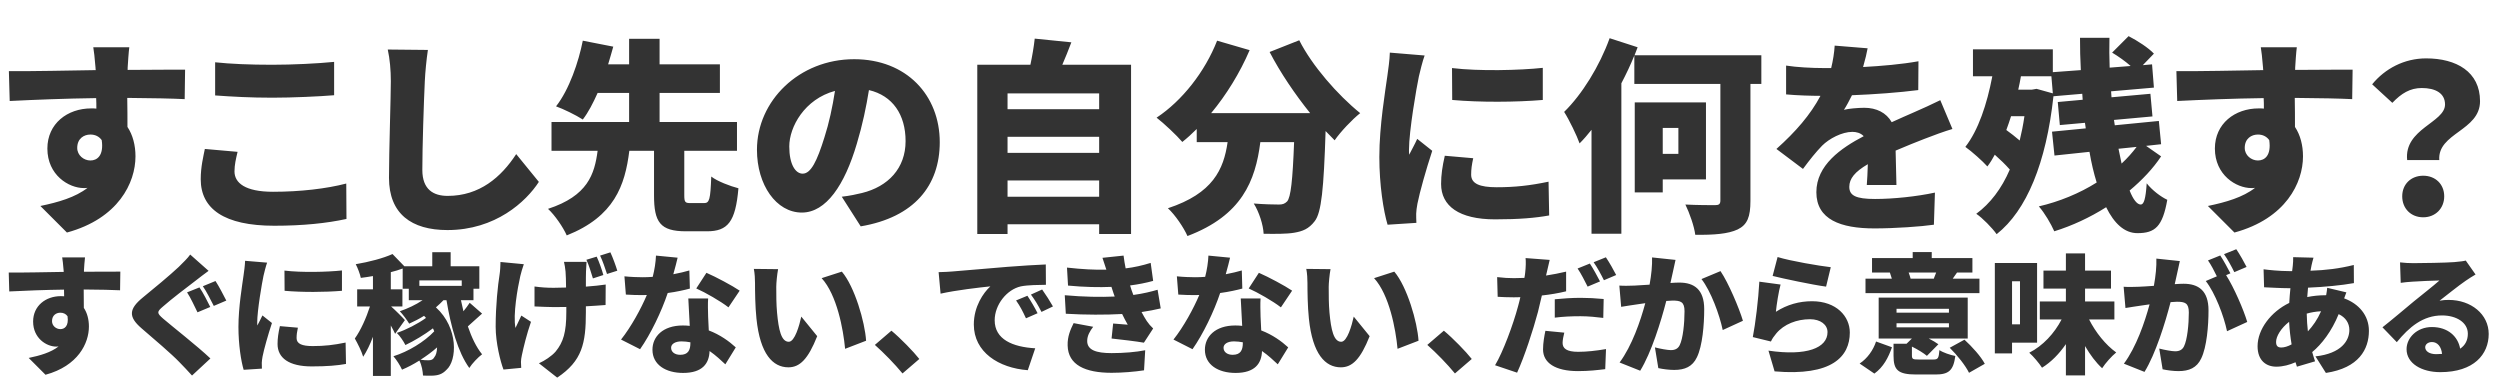
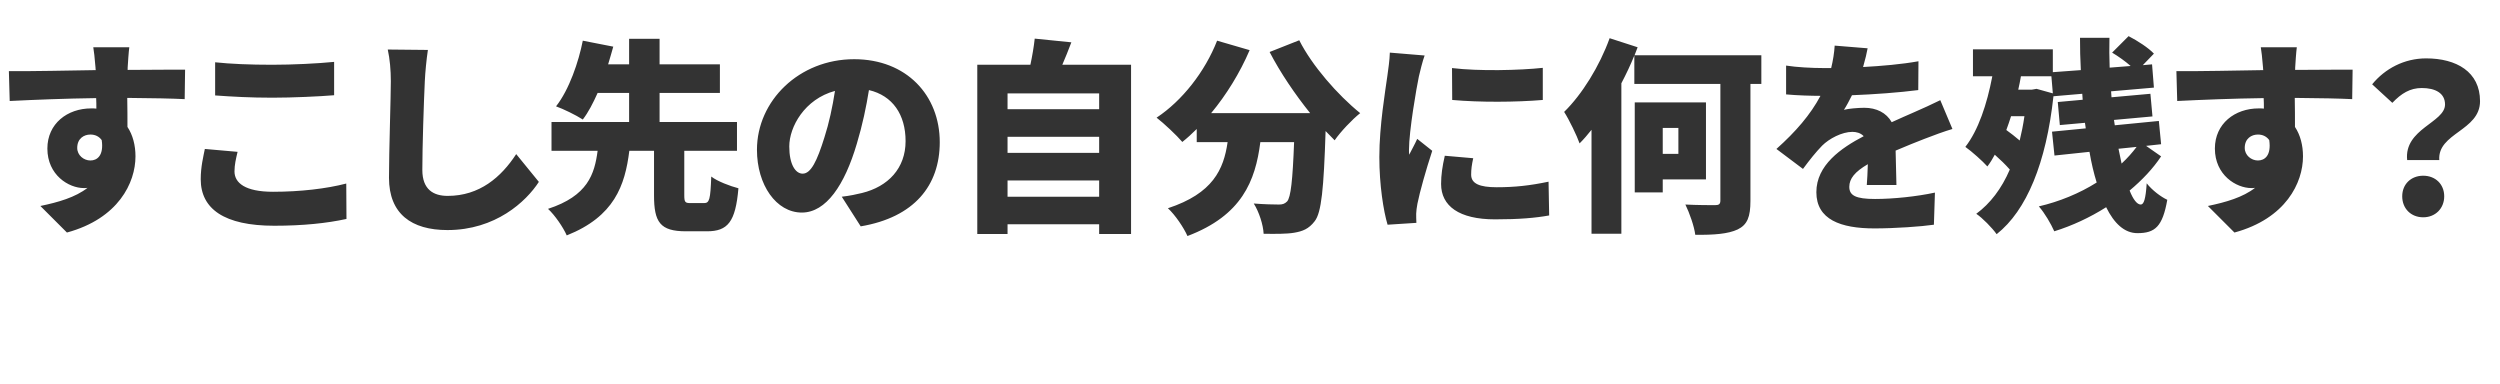
<svg xmlns="http://www.w3.org/2000/svg" width="1093" height="168" viewBox="0 0 1093 168" fill="none">
-   <path d="M56.532 20.663C56.262 22.373 55.902 27.953 55.812 29.573V30.563C64.182 30.563 76.242 30.383 80.922 30.473L80.742 43.343C75.432 43.073 66.972 42.893 55.632 42.803C55.722 47.123 55.722 51.713 55.722 55.493C58.062 59.003 59.232 63.503 59.232 68.363C59.232 79.883 51.762 95.543 29.262 101.663L17.652 90.053C25.482 88.433 32.952 86.273 38.262 82.133C37.722 82.223 37.182 82.223 36.642 82.223C30.072 82.223 20.712 76.553 20.712 64.943C20.712 54.053 29.442 47.393 39.882 47.393C40.692 47.393 41.412 47.393 42.132 47.483C42.132 45.953 42.132 44.423 42.042 42.893C28.542 43.073 15.222 43.613 4.242 44.153L3.882 31.103C14.322 31.193 30.252 30.833 41.862 30.653C41.772 30.293 41.772 29.933 41.772 29.663C41.412 25.343 41.052 22.013 40.782 20.663H56.532ZM33.762 64.673C33.762 67.913 36.642 70.163 39.522 70.163C42.402 70.163 45.462 68.093 44.472 61.253C43.302 59.633 41.592 58.823 39.522 58.823C36.732 58.823 33.762 60.533 33.762 64.673ZM94.058 27.233C100.808 27.953 109.268 28.313 118.988 28.313C127.988 28.313 138.968 27.773 146.078 27.053V41.633C139.688 42.173 127.808 42.713 119.078 42.713C109.448 42.713 101.528 42.263 94.058 41.723V27.233ZM103.868 66.383C103.148 69.443 102.518 72.053 102.518 74.933C102.518 79.973 107.198 83.843 119.348 83.843C131.318 83.843 142.748 82.493 151.388 80.243L151.478 95.723C142.838 97.613 132.398 98.693 119.888 98.693C98.018 98.693 87.758 91.313 87.758 78.353C87.758 72.863 88.928 68.363 89.558 65.123L103.868 66.383ZM187.076 21.833C186.446 26.063 185.906 31.553 185.726 35.513C185.276 44.963 184.646 64.403 184.646 74.303C184.646 82.943 189.596 85.643 195.716 85.643C209.666 85.643 219.116 77.453 225.686 67.373L235.586 79.523C230.006 88.163 216.596 100.583 195.626 100.583C179.876 100.583 170.066 93.473 170.066 77.723C170.066 66.383 170.876 42.263 170.876 35.513C170.876 30.653 170.426 25.703 169.526 21.653L187.076 21.833ZM301.959 88.793H307.809C310.149 88.793 310.599 87.263 310.959 77.183C313.569 79.253 319.329 81.413 322.839 82.313C321.579 97.073 318.159 101.123 309.069 101.123H299.889C288.549 101.123 285.939 97.073 285.939 85.373V65.933H275.139C273.249 81.143 268.569 94.643 247.779 102.923C246.249 99.413 242.559 94.013 239.589 91.313C256.959 85.643 259.929 76.193 261.279 65.933H241.119V53.333H275.049V40.643H261.279C259.299 45.053 257.229 49.103 254.799 52.253C251.739 50.273 246.339 47.663 243.099 46.493C248.859 39.203 252.999 26.963 254.799 17.783L268.119 20.393C267.399 22.913 266.679 25.523 265.869 28.133H275.049V16.973H288.369V28.133H314.739V40.643H288.369V53.333H322.209V65.933H299.169V85.283C299.169 88.433 299.529 88.793 301.959 88.793ZM410.861 62.153C410.861 81.143 399.701 95.003 376.301 98.963L368.021 86.003C371.801 85.553 374.231 85.013 376.841 84.383C388.271 81.593 395.921 73.583 395.921 61.703C395.921 50.093 390.251 41.813 379.901 39.383C378.731 46.673 377.111 54.503 374.591 62.873C369.281 80.873 361.181 92.933 350.561 92.933C339.401 92.933 330.941 80.873 330.941 65.483C330.941 44.063 349.391 25.883 373.421 25.883C396.371 25.883 410.861 41.723 410.861 62.153ZM345.071 64.043C345.071 71.873 347.771 75.923 350.921 75.923C354.521 75.923 357.221 70.433 360.461 59.993C362.441 53.873 363.971 46.763 365.051 39.743C351.731 43.343 345.071 55.493 345.071 64.043ZM440.499 86.003H480.549V78.893H440.499V86.003ZM480.549 59.813H440.499V66.833H480.549V59.813ZM480.549 40.823H440.499V47.753H480.549V40.823ZM464.439 28.313H494.499V102.293H480.549V98.063H440.499V102.293H427.269V28.313H450.489C451.299 24.533 452.019 20.303 452.379 16.883L468.399 18.503C467.139 21.923 465.699 25.343 464.439 28.313ZM555.069 22.733L568.029 17.603C573.609 28.673 584.769 41.453 594.669 49.463C591.159 52.253 586.029 57.653 583.509 61.343C582.249 60.083 580.899 58.733 579.549 57.293C578.739 82.583 577.749 92.933 574.779 96.713C572.169 100.133 569.469 101.123 565.779 101.753C562.629 102.293 557.589 102.293 552.459 102.203C552.279 98.333 550.479 92.663 548.139 88.973C552.639 89.333 556.869 89.423 559.119 89.423C560.649 89.423 561.639 89.153 562.719 88.073C564.339 86.273 565.149 78.803 565.779 62.153H551.019C548.859 79.163 542.919 94.193 519.159 103.193C517.539 99.503 513.759 93.923 510.609 91.043C530.319 84.563 534.999 74.033 536.709 62.153H523.209V56.393C521.139 58.463 519.069 60.353 516.909 62.063C514.479 59.183 508.809 53.873 505.659 51.443C516.819 44.063 526.809 31.373 532.119 17.783L546.339 21.923C542.109 31.823 536.169 41.453 529.509 49.463H572.799C566.229 41.273 559.839 31.913 555.069 22.733ZM634.817 29.753C646.607 31.193 664.427 30.743 674.507 29.663V43.703C662.717 44.693 646.967 44.783 634.907 43.703L634.817 29.753ZM644.087 69.173C643.457 72.053 643.187 74.033 643.187 76.373C643.187 80.333 646.967 81.863 654.347 81.863C662.357 81.863 668.837 81.143 677.027 79.433L677.297 94.193C671.357 95.273 664.247 95.903 653.627 95.903C637.877 95.903 630.047 90.053 630.047 80.423C630.047 76.553 630.587 72.773 631.667 68.093L644.087 69.173ZM622.847 24.263C622.037 26.333 620.687 31.823 620.327 33.443C619.337 38.123 616.007 57.203 616.007 65.573C616.007 65.843 616.007 67.283 616.097 67.643C617.357 65.123 618.437 63.323 619.607 60.713L626.177 65.933C623.477 74.123 620.687 84.023 619.697 89.063C619.427 90.413 619.157 92.573 619.157 93.383C619.157 94.373 619.157 95.993 619.247 97.433L606.647 98.243C604.847 92.213 603.047 80.873 603.047 68.633C603.047 54.863 605.657 39.833 606.557 33.173C606.917 30.473 607.547 26.423 607.637 23.003L622.847 24.263ZM733.791 55.943H726.951V67.283H733.791V55.943ZM745.851 78.443H726.951V84.113H714.711V44.783H745.851V78.443ZM770.061 24.173V36.683H765.291V87.803C765.291 94.823 763.941 98.243 759.711 100.313C755.481 102.293 749.271 102.743 741.171 102.653C740.721 98.963 738.651 93.113 736.851 89.423C741.981 89.693 748.011 89.693 749.811 89.693C751.521 89.693 752.151 89.243 752.151 87.623V36.683H714.531V24.263C712.911 28.313 710.931 32.453 708.861 36.413V102.203H695.811V56.753C694.101 58.913 692.391 60.893 690.591 62.693C689.511 59.543 686.001 52.253 683.841 48.923C691.671 41.273 699.321 28.943 703.731 16.703L715.971 20.663L714.621 24.173H770.061ZM816.522 21.113C816.162 23.093 815.532 25.883 814.542 29.303C822.642 28.853 831.192 28.133 838.752 26.783L838.662 39.383C830.292 40.463 819.222 41.273 809.682 41.633C808.512 43.973 807.342 46.223 806.172 48.023C807.972 47.483 812.562 47.123 815.082 47.123C820.392 47.123 824.712 49.283 827.052 53.423C830.652 51.713 833.622 50.543 836.772 49.103C840.732 47.393 844.422 45.683 848.292 43.793L853.602 56.393C850.452 57.293 844.782 59.363 841.362 60.713C837.942 62.063 833.532 63.773 828.762 65.843C828.852 70.793 829.032 76.823 829.122 80.873H816.162C816.342 78.533 816.522 75.203 816.612 71.783C810.942 75.113 808.512 78.083 808.512 81.683C808.512 85.463 811.302 86.993 819.762 86.993C827.772 86.993 838.032 85.913 845.952 84.203L845.502 98.243C840.012 99.053 828.402 99.863 819.492 99.863C804.732 99.863 794.112 95.993 794.112 84.023C794.112 72.233 804.822 64.763 814.812 59.543C813.462 58.103 811.572 57.653 809.862 57.653C805.272 57.653 799.692 60.623 796.632 63.683C793.932 66.473 791.322 69.713 788.262 73.853L776.652 65.123C785.112 57.563 791.502 50.183 795.912 41.903C792.222 41.903 785.652 41.723 780.882 41.273V28.673C785.382 29.393 792.222 29.753 797.082 29.753H800.592C801.402 26.423 801.942 23.003 802.122 19.943L816.522 21.113ZM934.129 64.223L926.209 65.033C926.659 67.283 927.109 69.443 927.559 71.513C930.079 69.173 932.239 66.743 934.129 64.223ZM888.319 39.203L890.389 38.843L897.499 40.823L896.869 33.353H883.549C883.189 35.333 882.829 37.313 882.379 39.203H888.319ZM885.079 50.813H879.229C878.599 52.883 877.879 54.863 877.159 56.843C879.049 58.193 881.119 59.813 883.009 61.433C883.819 58.103 884.539 54.593 885.079 50.813ZM938.269 63.773L944.839 68.363C941.329 73.673 936.559 78.713 931.069 83.303C932.599 87.173 934.309 89.423 935.929 89.423C937.279 89.423 938.089 87.083 938.539 80.153C940.969 83.213 944.659 86.003 947.539 87.353C945.469 99.053 942.229 101.933 934.489 101.933C928.819 101.933 924.319 97.703 920.809 90.593C913.699 95.093 905.959 98.693 898.129 101.123C896.689 97.883 893.989 93.203 891.379 90.233C900.289 88.163 909.109 84.563 916.669 79.793C915.409 75.743 914.329 71.153 913.519 66.383L898.219 68.003L897.139 57.563L911.899 56.123L911.539 53.693L900.559 54.683L899.659 44.603L910.549 43.613L910.369 41.003L897.769 42.083C894.619 71.153 886.069 92.033 872.929 102.383C871.039 99.683 866.629 95.183 864.019 93.473C870.139 88.973 875.089 82.493 878.689 74.123C876.889 72.053 874.459 69.713 872.119 67.643C871.129 69.533 870.049 71.243 868.879 72.773C866.899 70.523 861.949 66.113 859.249 64.223C864.919 56.933 868.699 45.593 871.039 33.353H862.579V21.563H897.499V31.553L909.739 30.653C909.469 25.883 909.379 21.113 909.379 16.523H922.249C922.159 20.753 922.159 25.163 922.339 29.573L931.519 28.853C929.179 26.783 926.119 24.623 923.419 23.003L930.619 15.803C934.489 17.783 939.349 20.933 941.689 23.453L936.829 28.493L940.879 28.133L941.689 38.303L922.969 39.923L923.149 42.533L940.159 41.003L941.059 50.903L924.229 52.433L924.589 54.773L943.849 52.883L944.839 63.053L938.269 63.773ZM1004.17 20.663C1003.9 22.373 1003.54 27.953 1003.45 29.573V30.563C1011.82 30.563 1023.88 30.383 1028.56 30.473L1028.38 43.343C1023.07 43.073 1014.61 42.893 1003.27 42.803C1003.36 47.123 1003.36 51.713 1003.36 55.493C1005.7 59.003 1006.87 63.503 1006.87 68.363C1006.87 79.883 999.399 95.543 976.899 101.663L965.289 90.053C973.119 88.433 980.589 86.273 985.899 82.133C985.359 82.223 984.819 82.223 984.279 82.223C977.709 82.223 968.349 76.553 968.349 64.943C968.349 54.053 977.079 47.393 987.519 47.393C988.329 47.393 989.049 47.393 989.769 47.483C989.769 45.953 989.769 44.423 989.679 42.893C976.179 43.073 962.859 43.613 951.879 44.153L951.519 31.103C961.959 31.193 977.889 30.833 989.499 30.653C989.409 30.293 989.409 29.933 989.409 29.663C989.049 25.343 988.689 22.013 988.419 20.663H1004.17ZM981.399 64.673C981.399 67.913 984.279 70.163 987.159 70.163C990.039 70.163 993.099 68.093 992.109 61.253C990.939 59.633 989.229 58.823 987.159 58.823C984.369 58.823 981.399 60.533 981.399 64.673ZM1052.41 69.983C1050.97 56.303 1068.97 53.603 1068.97 45.683C1068.97 40.733 1064.74 38.483 1058.8 38.483C1053.67 38.483 1049.89 40.823 1045.93 44.963L1037.11 36.863C1042.69 30.023 1051.15 25.523 1060.69 25.523C1073.92 25.523 1084.27 31.373 1084.27 44.243C1084.27 57.203 1065.64 58.103 1066.45 69.983H1052.41ZM1059.43 95.003C1054.03 95.003 1050.25 91.133 1050.25 85.823C1050.25 80.513 1054.12 76.823 1059.43 76.823C1064.74 76.823 1068.61 80.513 1068.61 85.823C1068.61 91.133 1064.74 95.003 1059.43 95.003Z" fill="#333333" />
-   <path d="M37.164 112.544C36.993 113.627 36.765 117.161 36.708 118.187V118.814C42.009 118.814 49.647 118.7 52.611 118.757L52.497 126.908C49.134 126.737 43.776 126.623 36.594 126.566C36.651 129.302 36.651 132.209 36.651 134.603C38.133 136.826 38.874 139.676 38.874 142.754C38.874 150.05 34.143 159.968 19.893 163.844L12.54 156.491C17.499 155.465 22.23 154.097 25.593 151.475C25.251 151.532 24.909 151.532 24.567 151.532C20.406 151.532 14.478 147.941 14.478 140.588C14.478 133.691 20.007 129.473 26.619 129.473C27.132 129.473 27.588 129.473 28.044 129.53C28.044 128.561 28.044 127.592 27.987 126.623C19.437 126.737 11.001 127.079 4.047 127.421L3.819 119.156C10.431 119.213 20.52 118.985 27.873 118.871C27.816 118.643 27.816 118.415 27.816 118.244C27.588 115.508 27.36 113.399 27.189 112.544H37.164ZM22.743 140.417C22.743 142.469 24.567 143.894 26.391 143.894C28.215 143.894 30.153 142.583 29.526 138.251C28.785 137.225 27.702 136.712 26.391 136.712C24.624 136.712 22.743 137.795 22.743 140.417ZM87.201 125.654C88.74 127.82 90.906 132.152 91.931 134.204L86.346 136.541C85.148 134.147 83.325 130.1 81.785 127.82L87.201 125.654ZM94.212 122.861C95.694 125.084 97.916 129.416 98.942 131.411L93.471 133.748C92.216 131.354 90.278 127.364 88.683 125.141L94.212 122.861ZM91.191 118.415C89.082 119.954 87.144 121.436 85.547 122.69C82.013 125.369 74.832 130.841 71.297 133.976C68.448 136.37 68.561 136.883 71.355 139.334C75.117 142.583 86.288 151.304 91.989 156.719L83.951 164.186C82.127 162.134 80.189 160.139 78.365 158.258C75.231 154.952 67.022 147.941 61.836 143.495C56.022 138.479 56.364 135.059 62.406 130.1C66.966 126.395 74.261 120.353 78.138 116.705C80.019 114.824 82.127 112.829 83.153 111.29L91.191 118.415ZM124.367 118.301C131.834 119.213 143.12 118.928 149.504 118.244V127.136C142.037 127.763 132.062 127.82 124.424 127.136L124.367 118.301ZM130.238 143.267C129.839 145.091 129.668 146.345 129.668 147.827C129.668 150.335 132.062 151.304 136.736 151.304C141.809 151.304 145.913 150.848 151.1 149.765L151.271 159.113C147.509 159.797 143.006 160.196 136.28 160.196C126.305 160.196 121.346 156.491 121.346 150.392C121.346 147.941 121.688 145.547 122.372 142.583L130.238 143.267ZM116.786 114.824C116.273 116.135 115.418 119.612 115.19 120.638C114.563 123.602 112.454 135.686 112.454 140.987C112.454 141.158 112.454 142.07 112.511 142.298C113.309 140.702 113.993 139.562 114.734 137.909L118.895 141.215C117.185 146.402 115.418 152.672 114.791 155.864C114.62 156.719 114.449 158.087 114.449 158.6C114.449 159.227 114.449 160.253 114.506 161.165L106.526 161.678C105.386 157.859 104.246 150.677 104.246 142.925C104.246 134.204 105.899 124.685 106.469 120.467C106.697 118.757 107.096 116.192 107.153 114.026L116.786 114.824ZM201.87 122.576H183.345V124.97H201.87V122.576ZM187.278 157.517C188.418 157.517 189.273 157.289 189.9 156.149C190.584 155.408 191.04 153.869 191.097 151.874C188.931 153.812 186.423 155.636 183.858 157.289C185.169 157.46 186.252 157.517 187.278 157.517ZM205.347 132.38L210.762 137.111C208.596 138.992 206.43 141.044 204.549 142.697C206.202 147.542 208.254 151.817 210.762 154.895C208.995 156.206 206.43 158.885 205.176 160.88C200.16 153.926 197.139 142.811 195.201 131.24H193.89C192.864 132.323 191.781 133.349 190.584 134.375C200.559 143.438 199.818 157.631 195.201 161.678C193.377 163.616 191.496 164.186 188.76 164.243C187.563 164.3 186.252 164.243 184.941 164.186C184.827 162.362 184.428 159.683 183.345 157.631C180.837 159.227 178.215 160.595 175.764 161.621C174.966 159.854 173.37 157.289 172.002 155.75C178.443 153.755 185.568 149.423 189.843 144.863C189.672 144.407 189.501 143.951 189.273 143.552C185.568 146.345 181.008 149.081 177.246 150.848C176.448 149.252 174.852 146.858 173.484 145.547C177.588 144.179 182.604 141.614 186.252 138.992C185.967 138.707 185.682 138.365 185.397 138.08C183.288 139.391 181.065 140.531 178.899 141.5C178.101 140.132 176.049 137.339 174.795 136.085C178.272 134.888 181.806 133.235 184.77 131.24H178.728V126.224H176.049V117.389C174.396 118.016 172.686 118.529 170.862 118.985V126.509H175.935V133.976H170.976C172.629 135.401 176.22 138.992 177.018 139.961L172.743 145.946C172.287 144.92 171.603 143.609 170.862 142.298V164.357H163.053V147.257C161.799 150.62 160.317 153.641 158.778 155.978C158.094 153.584 156.327 150.107 155.13 147.998C157.695 144.464 160.146 138.935 161.742 133.976H156.156V126.509H163.053V120.695C161.229 121.037 159.462 121.265 157.752 121.493C157.41 119.84 156.384 117.104 155.529 115.508C161.343 114.539 167.613 112.886 171.603 111.062L176.79 116.42H188.988V110.264H197.025V116.42H209.565V126.224H207V131.24H201.528C201.87 132.893 202.212 134.489 202.611 136.085C203.637 134.831 204.606 133.52 205.347 132.38ZM256.431 114.482C256.317 115.907 256.26 117.389 256.203 118.7C256.146 119.897 256.146 122.462 256.146 125.312C259.452 125.084 262.473 124.742 264.81 124.4L264.753 133.349C262.473 133.52 259.452 133.748 256.146 133.919V136.484C256.146 150.107 254.55 157.802 243.606 165.098L235.626 158.828C238.077 157.745 241.212 155.693 242.922 153.698C246.285 149.594 247.596 145.262 247.596 136.427V134.204C245.772 134.261 244.005 134.261 242.238 134.261C239.901 134.261 236.709 134.09 233.688 133.976V125.255C236.652 125.654 238.989 125.825 242.01 125.825C243.777 125.825 245.601 125.768 247.482 125.711C247.482 122.861 247.368 120.239 247.254 118.7C247.14 117.275 246.798 115.394 246.57 114.482H256.431ZM229.014 115.508C228.444 117.104 227.76 119.441 227.475 120.695C226.278 125.939 224.226 137.624 225.366 143.381C226.107 142.013 227.076 139.619 227.931 137.966L232.149 140.702C230.268 146.117 228.9 151.817 228.159 155.294C227.931 156.206 227.76 157.574 227.76 158.201C227.76 158.828 227.817 159.911 227.874 160.823L220.122 161.564C218.811 158.144 216.702 149.879 216.702 142.868C216.702 133.463 217.671 124.685 218.412 120.068C218.697 118.358 218.754 116.192 218.811 114.539L229.014 115.508ZM260.877 112.202C261.96 114.539 263.214 118.073 263.784 120.239L259.224 121.721C258.426 119.213 257.514 115.964 256.374 113.57L260.877 112.202ZM266.862 110.321C267.945 112.658 269.256 116.249 269.883 118.358L265.38 119.783C264.582 117.332 263.499 114.083 262.359 111.746L266.862 110.321ZM296.256 112.658C295.857 114.425 295.173 117.047 294.375 119.897C297.054 119.384 299.448 118.814 301.386 118.244L301.614 126.167C299.277 126.794 295.8 127.592 291.924 128.105C289.245 136.142 284.457 146.117 279.84 152.672L271.518 148.454C275.964 142.868 280.296 134.888 282.804 128.96C282.177 129.017 281.607 129.017 280.98 129.017C278.586 129.017 276.249 128.96 273.627 128.789L273 120.809C275.622 121.094 279.042 121.208 280.923 121.208C282.405 121.208 283.887 121.151 285.369 121.037C286.167 117.959 286.68 114.653 286.794 111.746L296.256 112.658ZM293.406 152.045C293.406 153.869 295.002 155.123 297.396 155.123C300.816 155.123 301.842 153.128 301.842 149.936V149.651C300.588 149.423 299.334 149.252 297.966 149.252C295.173 149.252 293.406 150.392 293.406 152.045ZM309.594 130.499C309.423 132.95 309.537 135.686 309.594 138.479C309.651 139.847 309.765 142.07 309.879 144.464C314.838 146.345 318.828 149.252 321.678 151.874L317.118 159.284C315.351 157.631 313.014 155.408 310.221 153.47C310.05 158.942 307.086 163.046 298.65 163.046C291.126 163.046 285.255 159.512 285.255 152.9C285.255 147.2 289.758 142.298 298.536 142.298C299.562 142.298 300.588 142.355 301.557 142.469C301.329 138.422 301.101 133.691 300.93 130.499H309.594ZM318.486 134.375C315.066 131.696 308.397 127.877 304.407 126.11L308.853 119.27C312.957 121.037 320.31 124.97 323.388 127.079L318.486 134.375ZM340.182 117.674C339.726 120.068 339.384 123.773 339.384 125.426C339.384 129.188 339.384 132.893 339.726 136.712C340.41 144.179 341.55 149.423 344.856 149.423C347.478 149.423 349.473 142.298 350.328 138.422L357.282 146.972C353.292 157.061 349.644 160.595 344.685 160.595C337.902 160.595 332.316 154.838 330.72 139.277C330.15 133.862 330.093 127.307 330.093 123.716C330.093 122.006 329.979 119.555 329.58 117.56L340.182 117.674ZM368.055 118.757C373.641 125.312 378.144 140.759 378.657 148.967L369.48 152.501C368.682 143.894 365.889 128.903 359.22 121.607L368.055 118.757ZM394.574 163.274C391.211 159.17 386.423 154.268 382.49 150.791L389.729 144.578C393.719 147.884 399.419 153.755 401.927 156.947L394.574 163.274ZM410.364 118.985C412.644 118.928 415.152 118.814 416.235 118.7C421.593 118.244 430.2 117.56 440.631 116.648C446.331 116.192 453.057 115.793 457.218 115.622L457.275 124.514C454.311 124.571 449.466 124.571 446.331 125.198C440.175 126.566 434.874 133.235 434.874 140.018C434.874 148.397 442.74 151.703 452.601 152.273L449.352 161.849C436.641 160.88 425.754 153.983 425.754 141.842C425.754 134.033 429.915 127.991 432.993 125.198C428.091 125.711 418.059 126.851 411.219 128.39L410.364 118.985ZM449.181 129.302C450.606 131.411 452.601 134.831 453.627 136.94L448.554 139.163C447.015 135.857 446.046 133.976 444.222 131.354L449.181 129.302ZM455.622 126.566C457.104 128.618 459.213 131.924 460.353 133.976L455.337 136.37C453.684 133.121 452.601 131.354 450.72 128.789L455.622 126.566ZM465.516 129.074C473.895 129.815 481.191 129.929 487.347 129.644C487.176 129.131 487.005 128.675 486.834 128.219C486.492 127.136 486.15 126.224 485.922 125.426C480.564 125.654 474.123 125.54 466.941 124.856L466.485 116.99C473.154 117.731 478.683 118.016 483.699 117.902C483.186 116.249 482.616 114.539 481.989 112.715L491.223 111.746C491.451 113.741 491.793 115.565 492.135 117.332C495.897 116.876 499.431 116.078 503.079 114.938L504.162 122.804C501.084 123.659 497.664 124.343 494.073 124.799C494.244 125.483 494.472 126.11 494.7 126.794C494.928 127.421 495.213 128.162 495.498 128.96C500.058 128.333 503.307 127.478 506.1 126.68L507.468 134.831C504.903 135.458 502.11 135.971 499.089 136.427C499.83 137.852 500.628 139.22 501.369 140.36C502.224 141.614 503.022 142.526 504.162 143.609L500.115 149.822C496.923 149.252 490.254 148.454 485.979 147.998L486.663 141.443C488.658 141.614 491.451 141.842 493.047 141.956C492.135 140.36 491.337 138.821 490.596 137.282C483.585 137.681 474.465 137.681 465.972 137.168L465.516 129.074ZM477.942 142.868C476.574 144.692 475.32 146.687 475.32 149.081C475.32 153.014 479.196 154.382 485.979 154.382C491.394 154.382 496.638 153.926 500.685 153.128L500.172 161.906C496.182 162.533 490.539 162.989 485.979 162.989C474.465 162.989 466.941 159.569 466.77 151.019C466.656 147.086 468.024 144.065 469.392 141.272L477.942 142.868ZM537.782 112.658C537.383 114.425 536.699 117.047 535.901 119.897C538.58 119.384 540.974 118.814 542.912 118.244L543.14 126.167C540.803 126.794 537.326 127.592 533.45 128.105C530.771 136.142 525.983 146.117 521.366 152.672L513.044 148.454C517.49 142.868 521.822 134.888 524.33 128.96C523.703 129.017 523.133 129.017 522.506 129.017C520.112 129.017 517.775 128.96 515.153 128.789L514.526 120.809C517.148 121.094 520.568 121.208 522.449 121.208C523.931 121.208 525.413 121.151 526.895 121.037C527.693 117.959 528.206 114.653 528.32 111.746L537.782 112.658ZM534.932 152.045C534.932 153.869 536.528 155.123 538.922 155.123C542.342 155.123 543.368 153.128 543.368 149.936V149.651C542.114 149.423 540.86 149.252 539.492 149.252C536.699 149.252 534.932 150.392 534.932 152.045ZM551.12 130.499C550.949 132.95 551.063 135.686 551.12 138.479C551.177 139.847 551.291 142.07 551.405 144.464C556.364 146.345 560.354 149.252 563.204 151.874L558.644 159.284C556.877 157.631 554.54 155.408 551.747 153.47C551.576 158.942 548.612 163.046 540.176 163.046C532.652 163.046 526.781 159.512 526.781 152.9C526.781 147.2 531.284 142.298 540.062 142.298C541.088 142.298 542.114 142.355 543.083 142.469C542.855 138.422 542.627 133.691 542.456 130.499H551.12ZM560.012 134.375C556.592 131.696 549.923 127.877 545.933 126.11L550.379 119.27C554.483 121.037 561.836 124.97 564.914 127.079L560.012 134.375ZM581.708 117.674C581.252 120.068 580.91 123.773 580.91 125.426C580.91 129.188 580.91 132.893 581.252 136.712C581.936 144.179 583.076 149.423 586.382 149.423C589.004 149.423 590.999 142.298 591.854 138.422L598.808 146.972C594.818 157.061 591.17 160.595 586.211 160.595C579.428 160.595 573.842 154.838 572.246 139.277C571.676 133.862 571.619 127.307 571.619 123.716C571.619 122.006 571.505 119.555 571.106 117.56L581.708 117.674ZM609.581 118.757C615.167 125.312 619.67 140.759 620.183 148.967L611.006 152.501C610.208 143.894 607.415 128.903 600.746 121.607L609.581 118.757ZM636.101 163.274C632.738 159.17 627.95 154.268 624.017 150.791L631.256 144.578C635.246 147.884 640.946 153.755 643.454 156.947L636.101 163.274ZM683.909 145.433C683.51 146.915 683.168 148.796 683.168 149.936C683.168 152.33 684.935 153.812 689.951 153.812C693.77 153.812 697.76 153.356 702.149 152.615L701.807 161.393C698.501 161.792 694.682 162.248 689.894 162.248C679.919 162.248 674.618 158.6 674.618 152.786C674.618 149.879 675.188 146.801 675.644 144.635L683.909 145.433ZM677.525 113.627C677.069 115.394 676.442 118.187 676.157 119.498C676.1 119.783 676.043 120.125 675.929 120.467C678.893 120.011 681.8 119.441 684.707 118.757V127.364C681.458 128.162 677.753 128.789 674.105 129.188C673.535 131.639 672.965 134.09 672.395 136.37C670.286 144.293 666.524 155.864 663.275 162.932L653.642 159.683C657.062 154.04 661.565 141.899 663.674 133.976C664.016 132.665 664.415 131.297 664.7 129.929C663.731 129.986 662.762 129.986 661.85 129.986C658.886 129.986 656.72 129.872 654.782 129.758L654.554 121.151C657.632 121.493 659.399 121.607 661.907 121.607C663.446 121.607 664.928 121.55 666.467 121.493C666.638 120.638 666.752 119.897 666.809 119.213C667.094 116.819 667.151 114.254 666.98 112.829L677.525 113.627ZM679.748 130.841C683.054 130.499 687.272 130.214 691.034 130.214C694.226 130.214 697.646 130.385 701.123 130.727L700.952 138.992C698.102 138.65 694.568 138.251 691.034 138.251C686.873 138.251 683.396 138.422 679.748 138.878V130.841ZM695.081 115.223C696.506 117.332 698.501 121.037 699.527 123.032L694.112 125.312C692.915 122.975 691.262 119.612 689.723 117.389L695.081 115.223ZM702.092 112.487C703.574 114.653 705.626 118.301 706.595 120.239L701.237 122.519C700.097 120.182 698.273 116.819 696.734 114.653L702.092 112.487ZM732.54 113.627C732.141 115.337 731.685 117.503 731.343 119.099C731.001 120.638 730.659 122.234 730.317 123.716C731.856 123.602 733.167 123.545 734.193 123.545C740.748 123.545 745.08 126.623 745.08 135.173C745.08 141.842 744.339 151.19 741.888 156.206C739.95 160.31 736.587 161.735 731.97 161.735C729.747 161.735 727.068 161.393 725.016 160.937L723.534 151.874C725.643 152.444 729.063 153.071 730.488 153.071C732.312 153.071 733.623 152.444 734.364 150.905C735.789 148.055 736.473 141.386 736.473 136.085C736.473 131.924 734.763 131.411 731.229 131.411C730.545 131.411 729.633 131.468 728.493 131.582C726.213 140.474 721.938 154.268 717.093 162.077L708.087 158.486C713.502 151.19 717.207 140.36 719.316 132.551C717.834 132.779 716.58 132.95 715.782 133.064C713.958 133.349 710.652 133.805 708.771 134.147L707.973 124.856C710.196 125.027 712.362 124.913 714.642 124.856C716.295 124.799 718.632 124.628 721.197 124.457C721.995 120.011 722.394 116.078 722.28 112.544L732.54 113.627ZM752.205 118.529C755.682 123.659 760.356 134.717 762.009 140.246L753.174 144.293C751.806 137.681 747.987 127.25 743.883 122.006L752.205 118.529ZM777.16 112.373C782.86 114.14 795.457 116.249 800.416 116.819L798.364 125.312C792.379 124.514 779.497 121.778 774.994 120.638L777.16 112.373ZM778.471 124.4C777.673 127.193 776.704 133.235 776.419 136.313C781.378 133.121 786.736 131.696 792.208 131.696C802.924 131.696 808.738 138.365 808.738 145.376C808.738 155.921 800.929 164.528 775.849 162.362L773.17 153.299C789.814 155.75 798.991 152.159 798.991 145.205C798.991 141.956 795.913 139.562 791.353 139.562C785.539 139.562 779.953 141.728 776.59 145.775C775.45 147.143 774.823 148.055 774.253 149.309L766.33 147.371C767.47 141.557 768.781 130.841 769.18 123.146L778.471 124.4ZM846.492 119.156H834.465C834.807 120.125 835.149 121.094 835.32 121.835H845.751L845.466 121.778C845.751 120.98 846.15 120.011 846.492 119.156ZM865.416 121.835V128.162H815.598V121.835H827.112C826.827 120.923 826.542 119.954 826.257 119.156H818.448V112.829H836.232V110.207H844.554V112.829H862.338V119.156H855.612C854.928 120.182 854.301 121.094 853.731 121.835H865.416ZM819.474 163.331L813.033 158.942C816.396 156.719 818.961 153.128 820.215 149.309L827.169 151.817C825.63 156.263 823.407 160.538 819.474 163.331ZM829.164 141.329V143.096H852.078V141.329H829.164ZM829.164 135.002V136.712H852.078V135.002H829.164ZM838.797 157.175H845.352C847.29 157.175 847.632 156.605 847.917 153.071C849.513 154.154 852.762 155.237 854.871 155.636C854.016 162.077 851.907 163.73 846.15 163.73H837.771C829.734 163.73 827.853 161.735 827.853 155.522V150.278H833.553L835.89 147.998H821.355V130.1H860.286V147.998H843.243C844.896 148.853 846.378 149.708 847.461 150.506L842.445 155.579C841.02 154.382 838.455 152.786 835.89 151.532V155.408C835.89 157.004 836.346 157.175 838.797 157.175ZM852.42 152.045L858.861 148.511C862.167 151.532 866.043 155.807 867.753 159.056L860.856 162.989C859.374 159.911 855.726 155.294 852.42 152.045ZM883.143 122.975H879.666V141.785H883.143V122.975ZM890.61 149.822H879.666V154.496H872.142V114.995H890.61V149.822ZM924.411 139.676H913.353C916.203 145.319 920.535 150.734 925.209 154.097C923.214 155.693 920.478 158.771 919.053 160.994C916.317 158.486 913.809 155.123 911.586 151.304V164.129H903.207V150.449C900.3 154.667 896.823 158.258 892.776 160.766C891.522 158.828 889.014 155.807 887.19 154.211C893.175 151.19 898.191 145.718 901.326 139.676H891.807V131.81H903.207V126.167H893.403V118.301H903.207V110.777H911.586V118.301H922.929V126.167H911.586V131.81H924.411V139.676ZM953.021 114.14C952.622 115.85 952.166 118.016 951.824 119.612C951.482 121.151 951.14 122.747 950.798 124.229C952.337 124.115 953.648 124.058 954.674 124.058C961.229 124.058 965.561 127.136 965.561 135.686C965.561 142.355 964.82 151.703 962.369 156.719C960.431 160.823 957.068 162.248 952.451 162.248C950.228 162.248 947.549 161.906 945.497 161.45L944.015 152.387C946.124 152.957 949.544 153.584 950.969 153.584C952.793 153.584 954.104 152.957 954.845 151.418C956.27 148.568 956.954 141.899 956.954 136.598C956.954 132.437 955.244 131.924 951.71 131.924C951.026 131.924 950.114 131.981 948.974 132.095C946.694 140.987 942.419 154.781 937.574 162.59L928.568 158.999C933.983 151.703 937.688 140.873 939.797 133.064C938.315 133.292 937.061 133.463 936.263 133.577C934.439 133.862 931.133 134.318 929.252 134.66L928.454 125.369C930.677 125.54 932.843 125.426 935.123 125.369C936.776 125.312 939.113 125.141 941.678 124.97C942.476 120.524 942.875 116.591 942.761 113.057L953.021 114.14ZM977.702 108.953C979.184 111.119 981.236 114.767 982.205 116.705L976.847 118.985C975.707 116.648 973.883 113.285 972.344 111.119L977.702 108.953ZM970.691 111.689C972.116 113.798 974.111 117.503 975.137 119.498L973.256 120.296C976.676 125.654 980.951 135.515 982.49 140.759L973.655 144.806C972.287 138.194 968.468 128.105 964.364 122.861L969.209 120.809C968.126 118.586 966.701 115.793 965.333 113.855L970.691 111.689ZM1011.46 112.658C1011.06 113.969 1010.84 114.995 1010.61 115.964C1010.44 116.705 1010.27 117.56 1010.15 118.358C1016.88 118.13 1022.64 117.446 1029.08 115.85L1029.13 123.773C1023.78 124.742 1016.14 125.483 1009.07 125.768L1008.73 129.872C1011.24 129.359 1013.97 129.074 1016.65 129.074H1016.99C1017.22 127.877 1017.39 126.623 1017.45 125.825L1025.83 127.82C1025.6 128.39 1025.2 129.416 1024.86 130.442C1031.24 132.779 1035.69 137.852 1035.69 144.635C1035.69 152.672 1031.3 160.88 1016.88 163.046L1012.32 155.807C1023.72 154.553 1027.14 148.853 1027.14 144.236C1027.14 141.329 1025.54 138.764 1022.46 137.339C1019.44 144.806 1015 150.563 1010.89 153.926C1011.29 155.294 1011.69 156.662 1012.15 157.973L1004.22 160.31C1004 159.74 1003.83 159.056 1003.6 158.372C1001.03 159.512 998.126 160.31 995.219 160.31C990.83 160.31 987.011 157.688 987.011 151.361C987.011 144.008 992.825 136.313 1000.86 132.437C1000.98 130.271 1001.15 128.105 1001.37 125.996H1000.46C997.157 125.996 992.711 125.711 989.861 125.597L989.633 117.731C991.685 118.016 996.701 118.529 1000.75 118.529H1002.12C1002.23 117.731 1002.34 116.99 1002.4 116.249C1002.51 115.109 1002.63 113.57 1002.57 112.43L1011.46 112.658ZM995.105 149.48C995.105 151.076 995.675 151.931 997.385 151.931C998.639 151.931 1000.23 151.475 1001.89 150.563C1001.37 147.542 1000.98 144.179 1000.8 140.702C997.271 143.438 995.105 147.029 995.105 149.48ZM1008.5 137.111C1008.56 139.961 1008.73 142.526 1009.01 144.863C1011.18 142.526 1013.17 139.733 1014.77 136.085C1012.38 136.199 1010.32 136.598 1008.5 137.111ZM1060.3 151.817C1060.3 153.584 1062.19 154.838 1065.09 154.838C1066 154.838 1066.86 154.781 1067.66 154.724C1067.37 151.589 1065.66 149.537 1063.27 149.537C1061.39 149.537 1060.3 150.677 1060.3 151.817ZM1049.3 114.71C1051.07 114.938 1053.24 115.052 1055.12 115.052C1058.2 115.052 1069.6 114.881 1072.96 114.596C1075.69 114.368 1077.29 114.14 1078.03 113.912L1082.31 120.011C1080.82 120.923 1079.34 121.778 1077.92 122.804C1074.73 124.97 1069.71 129.074 1066.57 131.468C1068.06 131.183 1069.2 131.126 1070.56 131.126C1080.37 131.126 1088.06 137.396 1088.06 146.003C1088.06 154.895 1081.62 162.704 1066.86 162.704C1058.82 162.704 1052.15 158.942 1052.15 152.672C1052.15 147.656 1056.71 142.982 1063.21 142.982C1070.17 142.982 1074.61 147.029 1075.58 152.444C1077.86 150.905 1078.94 148.682 1078.94 145.889C1078.94 140.987 1073.93 137.909 1067.66 137.909C1059.34 137.909 1053.35 142.925 1047.88 149.594L1041.61 143.096C1045.26 140.246 1051.93 134.603 1055.29 131.81C1058.48 129.188 1063.78 125.084 1066.52 122.633C1063.67 122.69 1057.8 122.918 1054.72 123.146C1053.01 123.26 1050.96 123.431 1049.59 123.659L1049.3 114.71Z" fill="#333333" />
+   <path d="M56.532 20.663C56.262 22.373 55.902 27.953 55.812 29.573V30.563C64.182 30.563 76.242 30.383 80.922 30.473L80.742 43.343C75.432 43.073 66.972 42.893 55.632 42.803C55.722 47.123 55.722 51.713 55.722 55.493C58.062 59.003 59.232 63.503 59.232 68.363C59.232 79.883 51.762 95.543 29.262 101.663L17.652 90.053C25.482 88.433 32.952 86.273 38.262 82.133C37.722 82.223 37.182 82.223 36.642 82.223C30.072 82.223 20.712 76.553 20.712 64.943C20.712 54.053 29.442 47.393 39.882 47.393C40.692 47.393 41.412 47.393 42.132 47.483C42.132 45.953 42.132 44.423 42.042 42.893C28.542 43.073 15.222 43.613 4.242 44.153L3.882 31.103C14.322 31.193 30.252 30.833 41.862 30.653C41.772 30.293 41.772 29.933 41.772 29.663C41.412 25.343 41.052 22.013 40.782 20.663H56.532ZM33.762 64.673C33.762 67.913 36.642 70.163 39.522 70.163C42.402 70.163 45.462 68.093 44.472 61.253C43.302 59.633 41.592 58.823 39.522 58.823C36.732 58.823 33.762 60.533 33.762 64.673ZM94.058 27.233C100.808 27.953 109.268 28.313 118.988 28.313C127.988 28.313 138.968 27.773 146.078 27.053V41.633C139.688 42.173 127.808 42.713 119.078 42.713C109.448 42.713 101.528 42.263 94.058 41.723V27.233ZM103.868 66.383C103.148 69.443 102.518 72.053 102.518 74.933C102.518 79.973 107.198 83.843 119.348 83.843C131.318 83.843 142.748 82.493 151.388 80.243L151.478 95.723C142.838 97.613 132.398 98.693 119.888 98.693C98.018 98.693 87.758 91.313 87.758 78.353C87.758 72.863 88.928 68.363 89.558 65.123L103.868 66.383ZM187.076 21.833C186.446 26.063 185.906 31.553 185.726 35.513C185.276 44.963 184.646 64.403 184.646 74.303C184.646 82.943 189.596 85.643 195.716 85.643C209.666 85.643 219.116 77.453 225.686 67.373L235.586 79.523C230.006 88.163 216.596 100.583 195.626 100.583C179.876 100.583 170.066 93.473 170.066 77.723C170.066 66.383 170.876 42.263 170.876 35.513C170.876 30.653 170.426 25.703 169.526 21.653L187.076 21.833ZM301.959 88.793H307.809C310.149 88.793 310.599 87.263 310.959 77.183C313.569 79.253 319.329 81.413 322.839 82.313C321.579 97.073 318.159 101.123 309.069 101.123H299.889C288.549 101.123 285.939 97.073 285.939 85.373V65.933H275.139C273.249 81.143 268.569 94.643 247.779 102.923C246.249 99.413 242.559 94.013 239.589 91.313C256.959 85.643 259.929 76.193 261.279 65.933H241.119V53.333H275.049V40.643H261.279C259.299 45.053 257.229 49.103 254.799 52.253C251.739 50.273 246.339 47.663 243.099 46.493C248.859 39.203 252.999 26.963 254.799 17.783L268.119 20.393C267.399 22.913 266.679 25.523 265.869 28.133H275.049V16.973H288.369V28.133H314.739V40.643H288.369V53.333H322.209V65.933H299.169V85.283C299.169 88.433 299.529 88.793 301.959 88.793ZM410.861 62.153C410.861 81.143 399.701 95.003 376.301 98.963L368.021 86.003C371.801 85.553 374.231 85.013 376.841 84.383C388.271 81.593 395.921 73.583 395.921 61.703C395.921 50.093 390.251 41.813 379.901 39.383C378.731 46.673 377.111 54.503 374.591 62.873C369.281 80.873 361.181 92.933 350.561 92.933C339.401 92.933 330.941 80.873 330.941 65.483C330.941 44.063 349.391 25.883 373.421 25.883C396.371 25.883 410.861 41.723 410.861 62.153ZM345.071 64.043C345.071 71.873 347.771 75.923 350.921 75.923C354.521 75.923 357.221 70.433 360.461 59.993C362.441 53.873 363.971 46.763 365.051 39.743C351.731 43.343 345.071 55.493 345.071 64.043ZM440.499 86.003H480.549V78.893H440.499V86.003ZM480.549 59.813H440.499V66.833H480.549V59.813ZM480.549 40.823H440.499V47.753H480.549V40.823ZM464.439 28.313H494.499V102.293H480.549V98.063H440.499V102.293H427.269V28.313H450.489C451.299 24.533 452.019 20.303 452.379 16.883L468.399 18.503C467.139 21.923 465.699 25.343 464.439 28.313ZM555.069 22.733L568.029 17.603C573.609 28.673 584.769 41.453 594.669 49.463C591.159 52.253 586.029 57.653 583.509 61.343C582.249 60.083 580.899 58.733 579.549 57.293C578.739 82.583 577.749 92.933 574.779 96.713C572.169 100.133 569.469 101.123 565.779 101.753C562.629 102.293 557.589 102.293 552.459 102.203C552.279 98.333 550.479 92.663 548.139 88.973C552.639 89.333 556.869 89.423 559.119 89.423C560.649 89.423 561.639 89.153 562.719 88.073C564.339 86.273 565.149 78.803 565.779 62.153H551.019C548.859 79.163 542.919 94.193 519.159 103.193C517.539 99.503 513.759 93.923 510.609 91.043C530.319 84.563 534.999 74.033 536.709 62.153H523.209V56.393C521.139 58.463 519.069 60.353 516.909 62.063C514.479 59.183 508.809 53.873 505.659 51.443C516.819 44.063 526.809 31.373 532.119 17.783L546.339 21.923C542.109 31.823 536.169 41.453 529.509 49.463H572.799C566.229 41.273 559.839 31.913 555.069 22.733ZM634.817 29.753C646.607 31.193 664.427 30.743 674.507 29.663V43.703C662.717 44.693 646.967 44.783 634.907 43.703L634.817 29.753ZM644.087 69.173C643.457 72.053 643.187 74.033 643.187 76.373C643.187 80.333 646.967 81.863 654.347 81.863C662.357 81.863 668.837 81.143 677.027 79.433L677.297 94.193C671.357 95.273 664.247 95.903 653.627 95.903C637.877 95.903 630.047 90.053 630.047 80.423C630.047 76.553 630.587 72.773 631.667 68.093L644.087 69.173ZM622.847 24.263C622.037 26.333 620.687 31.823 620.327 33.443C619.337 38.123 616.007 57.203 616.007 65.573C616.007 65.843 616.007 67.283 616.097 67.643C617.357 65.123 618.437 63.323 619.607 60.713L626.177 65.933C623.477 74.123 620.687 84.023 619.697 89.063C619.427 90.413 619.157 92.573 619.157 93.383C619.157 94.373 619.157 95.993 619.247 97.433L606.647 98.243C604.847 92.213 603.047 80.873 603.047 68.633C603.047 54.863 605.657 39.833 606.557 33.173C606.917 30.473 607.547 26.423 607.637 23.003L622.847 24.263ZM733.791 55.943H726.951V67.283H733.791V55.943ZM745.851 78.443H726.951V84.113H714.711V44.783H745.851V78.443ZM770.061 24.173V36.683H765.291V87.803C765.291 94.823 763.941 98.243 759.711 100.313C755.481 102.293 749.271 102.743 741.171 102.653C740.721 98.963 738.651 93.113 736.851 89.423C741.981 89.693 748.011 89.693 749.811 89.693C751.521 89.693 752.151 89.243 752.151 87.623V36.683H714.531V24.263C712.911 28.313 710.931 32.453 708.861 36.413V102.203H695.811V56.753C694.101 58.913 692.391 60.893 690.591 62.693C689.511 59.543 686.001 52.253 683.841 48.923C691.671 41.273 699.321 28.943 703.731 16.703L715.971 20.663L714.621 24.173H770.061ZM816.522 21.113C816.162 23.093 815.532 25.883 814.542 29.303C822.642 28.853 831.192 28.133 838.752 26.783L838.662 39.383C830.292 40.463 819.222 41.273 809.682 41.633C808.512 43.973 807.342 46.223 806.172 48.023C807.972 47.483 812.562 47.123 815.082 47.123C820.392 47.123 824.712 49.283 827.052 53.423C830.652 51.713 833.622 50.543 836.772 49.103C840.732 47.393 844.422 45.683 848.292 43.793L853.602 56.393C850.452 57.293 844.782 59.363 841.362 60.713C837.942 62.063 833.532 63.773 828.762 65.843C828.852 70.793 829.032 76.823 829.122 80.873H816.162C816.342 78.533 816.522 75.203 816.612 71.783C810.942 75.113 808.512 78.083 808.512 81.683C808.512 85.463 811.302 86.993 819.762 86.993C827.772 86.993 838.032 85.913 845.952 84.203L845.502 98.243C840.012 99.053 828.402 99.863 819.492 99.863C804.732 99.863 794.112 95.993 794.112 84.023C794.112 72.233 804.822 64.763 814.812 59.543C813.462 58.103 811.572 57.653 809.862 57.653C805.272 57.653 799.692 60.623 796.632 63.683C793.932 66.473 791.322 69.713 788.262 73.853L776.652 65.123C785.112 57.563 791.502 50.183 795.912 41.903C792.222 41.903 785.652 41.723 780.882 41.273V28.673C785.382 29.393 792.222 29.753 797.082 29.753H800.592C801.402 26.423 801.942 23.003 802.122 19.943L816.522 21.113ZM934.129 64.223L926.209 65.033C926.659 67.283 927.109 69.443 927.559 71.513C930.079 69.173 932.239 66.743 934.129 64.223ZM888.319 39.203L890.389 38.843L897.499 40.823L896.869 33.353H883.549C883.189 35.333 882.829 37.313 882.379 39.203H888.319ZM885.079 50.813H879.229C878.599 52.883 877.879 54.863 877.159 56.843C879.049 58.193 881.119 59.813 883.009 61.433C883.819 58.103 884.539 54.593 885.079 50.813ZM938.269 63.773L944.839 68.363C941.329 73.673 936.559 78.713 931.069 83.303C932.599 87.173 934.309 89.423 935.929 89.423C937.279 89.423 938.089 87.083 938.539 80.153C940.969 83.213 944.659 86.003 947.539 87.353C945.469 99.053 942.229 101.933 934.489 101.933C928.819 101.933 924.319 97.703 920.809 90.593C913.699 95.093 905.959 98.693 898.129 101.123C896.689 97.883 893.989 93.203 891.379 90.233C900.289 88.163 909.109 84.563 916.669 79.793C915.409 75.743 914.329 71.153 913.519 66.383L898.219 68.003L897.139 57.563L911.899 56.123L911.539 53.693L900.559 54.683L899.659 44.603L910.549 43.613L910.369 41.003L897.769 42.083C894.619 71.153 886.069 92.033 872.929 102.383C871.039 99.683 866.629 95.183 864.019 93.473C870.139 88.973 875.089 82.493 878.689 74.123C876.889 72.053 874.459 69.713 872.119 67.643C871.129 69.533 870.049 71.243 868.879 72.773C866.899 70.523 861.949 66.113 859.249 64.223C864.919 56.933 868.699 45.593 871.039 33.353H862.579V21.563H897.499V31.553L909.739 30.653C909.469 25.883 909.379 21.113 909.379 16.523H922.249C922.159 20.753 922.159 25.163 922.339 29.573L931.519 28.853C929.179 26.783 926.119 24.623 923.419 23.003L930.619 15.803C934.489 17.783 939.349 20.933 941.689 23.453L936.829 28.493L940.879 28.133L941.689 38.303L922.969 39.923L923.149 42.533L940.159 41.003L941.059 50.903L924.229 52.433L924.589 54.773L943.849 52.883L944.839 63.053L938.269 63.773ZM1004.17 20.663C1003.9 22.373 1003.54 27.953 1003.45 29.573V30.563C1011.82 30.563 1023.88 30.383 1028.56 30.473L1028.38 43.343C1023.07 43.073 1014.61 42.893 1003.27 42.803C1003.36 47.123 1003.36 51.713 1003.36 55.493C1005.7 59.003 1006.87 63.503 1006.87 68.363C1006.87 79.883 999.399 95.543 976.899 101.663L965.289 90.053C973.119 88.433 980.589 86.273 985.899 82.133C985.359 82.223 984.819 82.223 984.279 82.223C977.709 82.223 968.349 76.553 968.349 64.943C968.349 54.053 977.079 47.393 987.519 47.393C988.329 47.393 989.049 47.393 989.769 47.483C989.769 45.953 989.769 44.423 989.679 42.893C976.179 43.073 962.859 43.613 951.879 44.153L951.519 31.103C961.959 31.193 977.889 30.833 989.499 30.653C989.409 30.293 989.409 29.933 989.409 29.663C989.049 25.343 988.689 22.013 988.419 20.663H1004.17ZM981.399 64.673C981.399 67.913 984.279 70.163 987.159 70.163C990.039 70.163 993.099 68.093 992.109 61.253C990.939 59.633 989.229 58.823 987.159 58.823C984.369 58.823 981.399 60.533 981.399 64.673M1052.41 69.983C1050.97 56.303 1068.97 53.603 1068.97 45.683C1068.97 40.733 1064.74 38.483 1058.8 38.483C1053.67 38.483 1049.89 40.823 1045.93 44.963L1037.11 36.863C1042.69 30.023 1051.15 25.523 1060.69 25.523C1073.92 25.523 1084.27 31.373 1084.27 44.243C1084.27 57.203 1065.64 58.103 1066.45 69.983H1052.41ZM1059.43 95.003C1054.03 95.003 1050.25 91.133 1050.25 85.823C1050.25 80.513 1054.12 76.823 1059.43 76.823C1064.74 76.823 1068.61 80.513 1068.61 85.823C1068.61 91.133 1064.74 95.003 1059.43 95.003Z" fill="#333333" />
</svg>